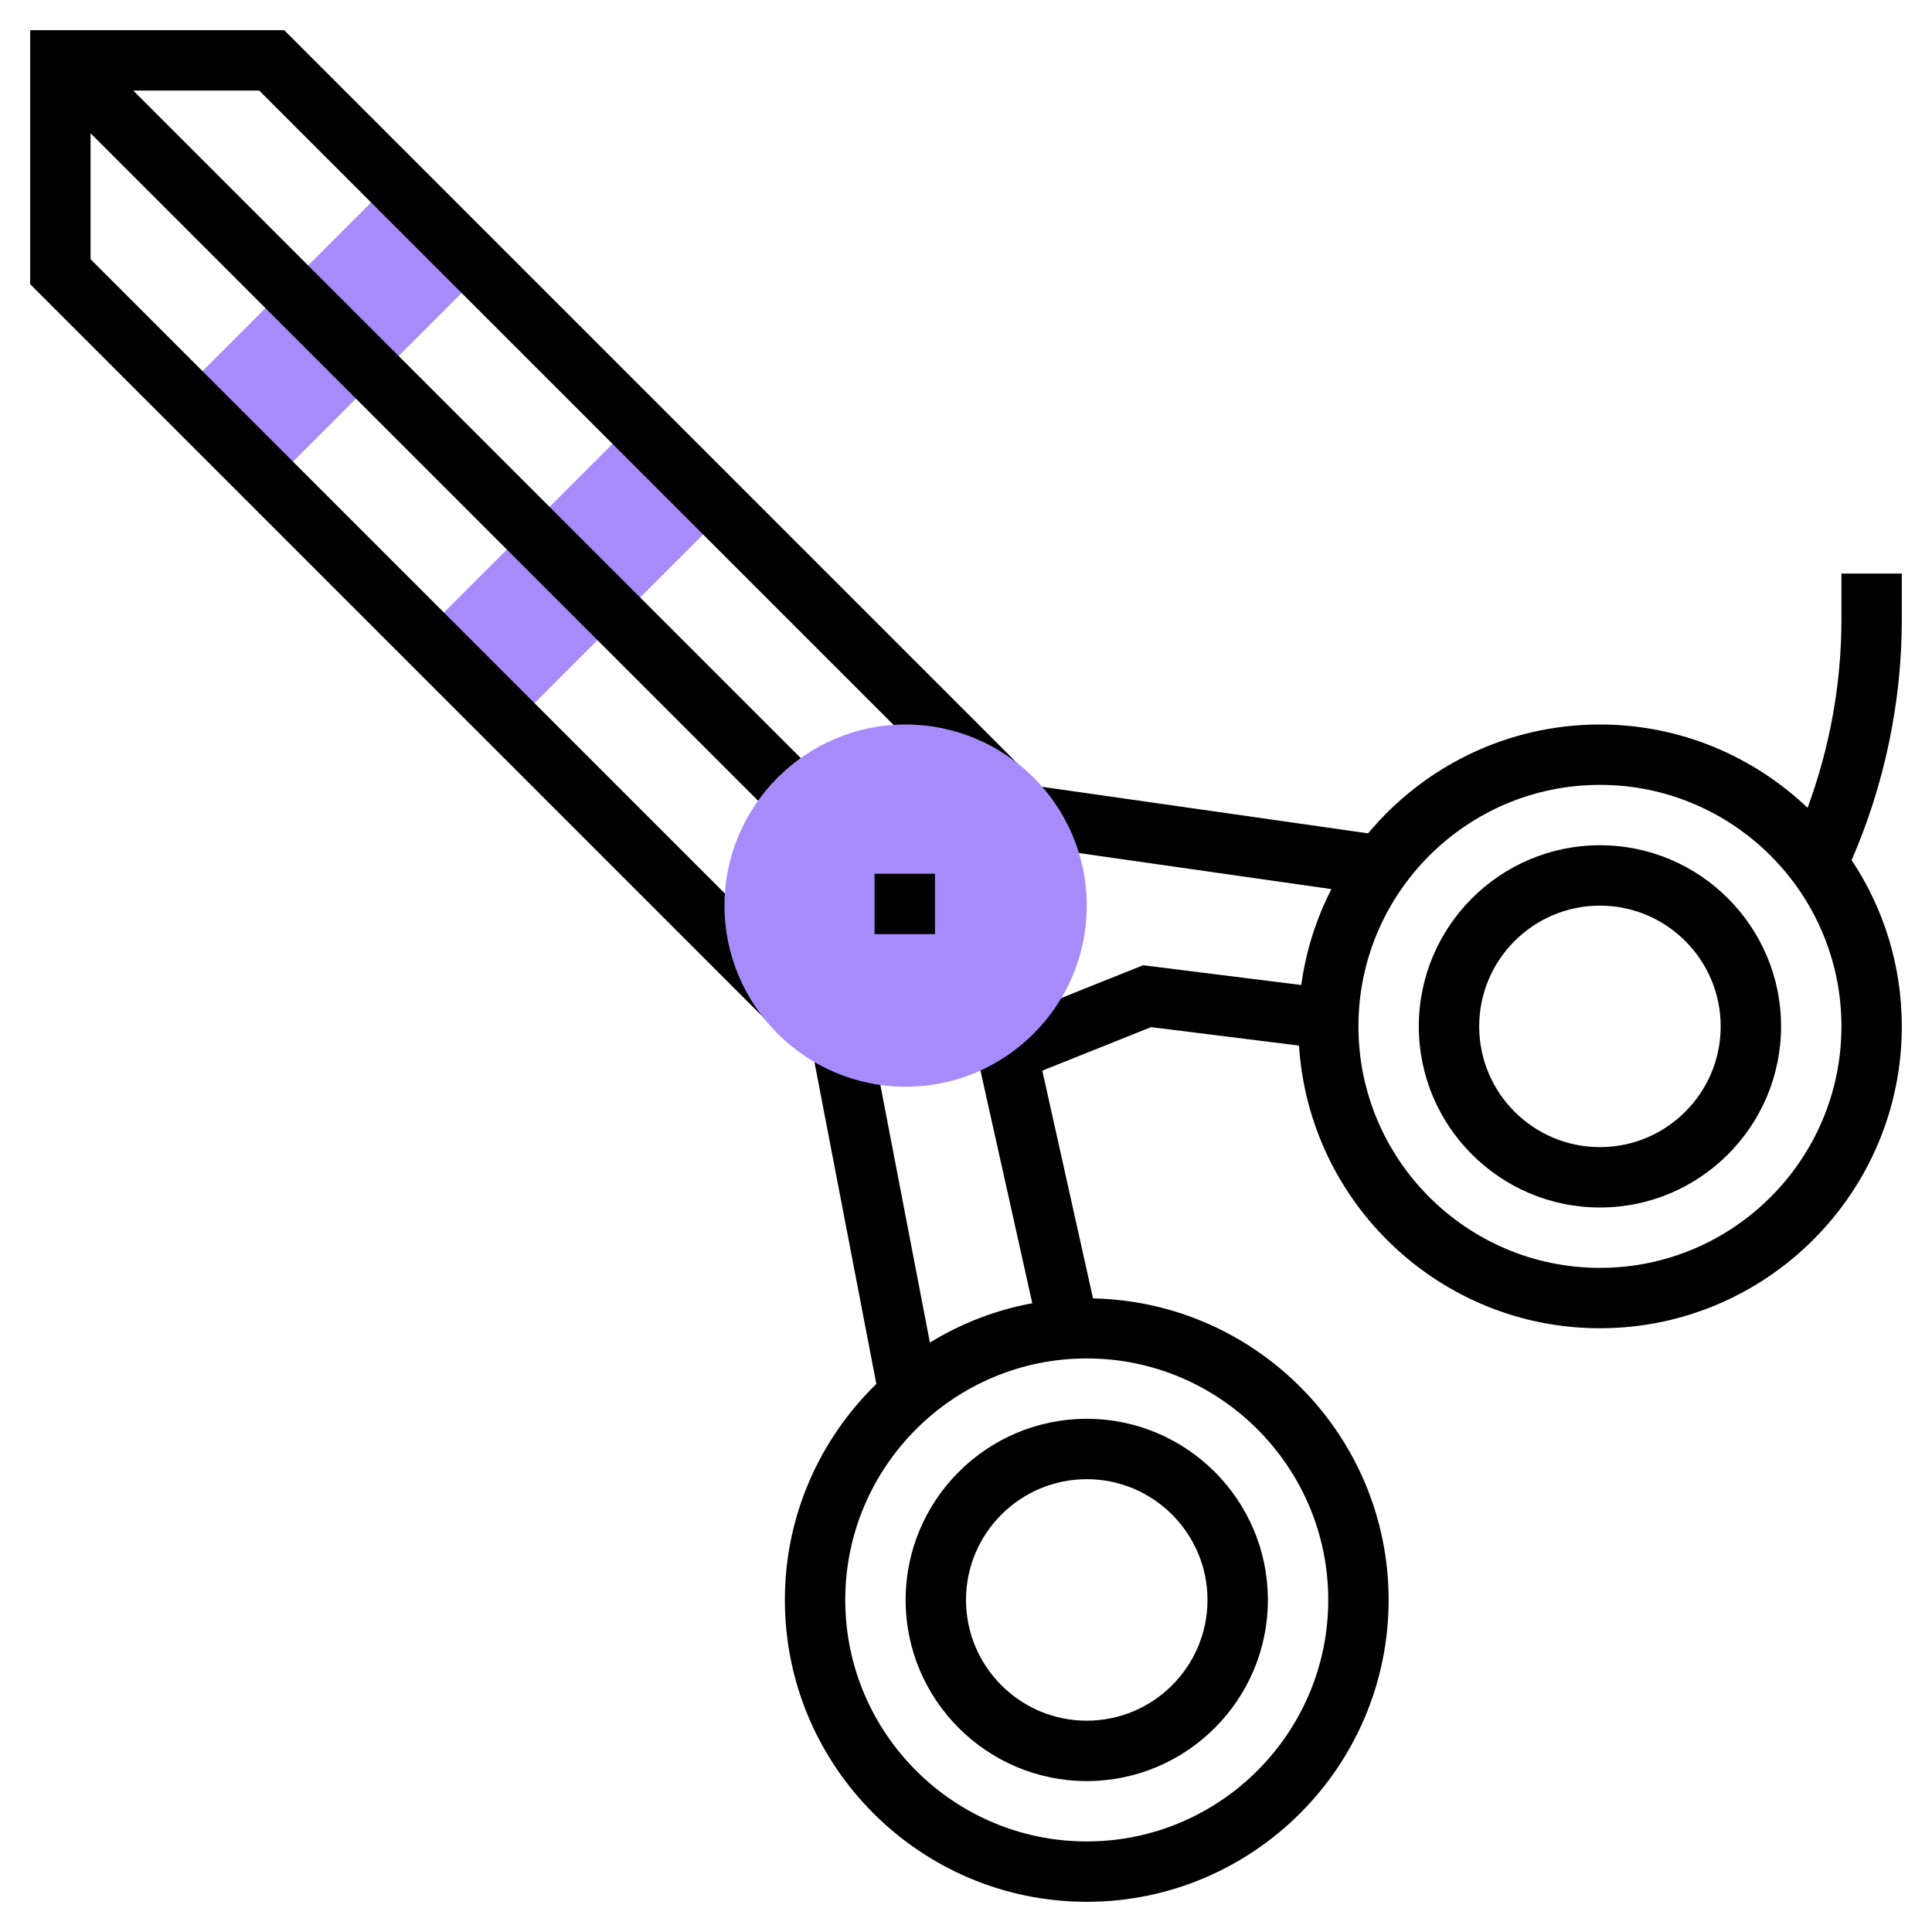
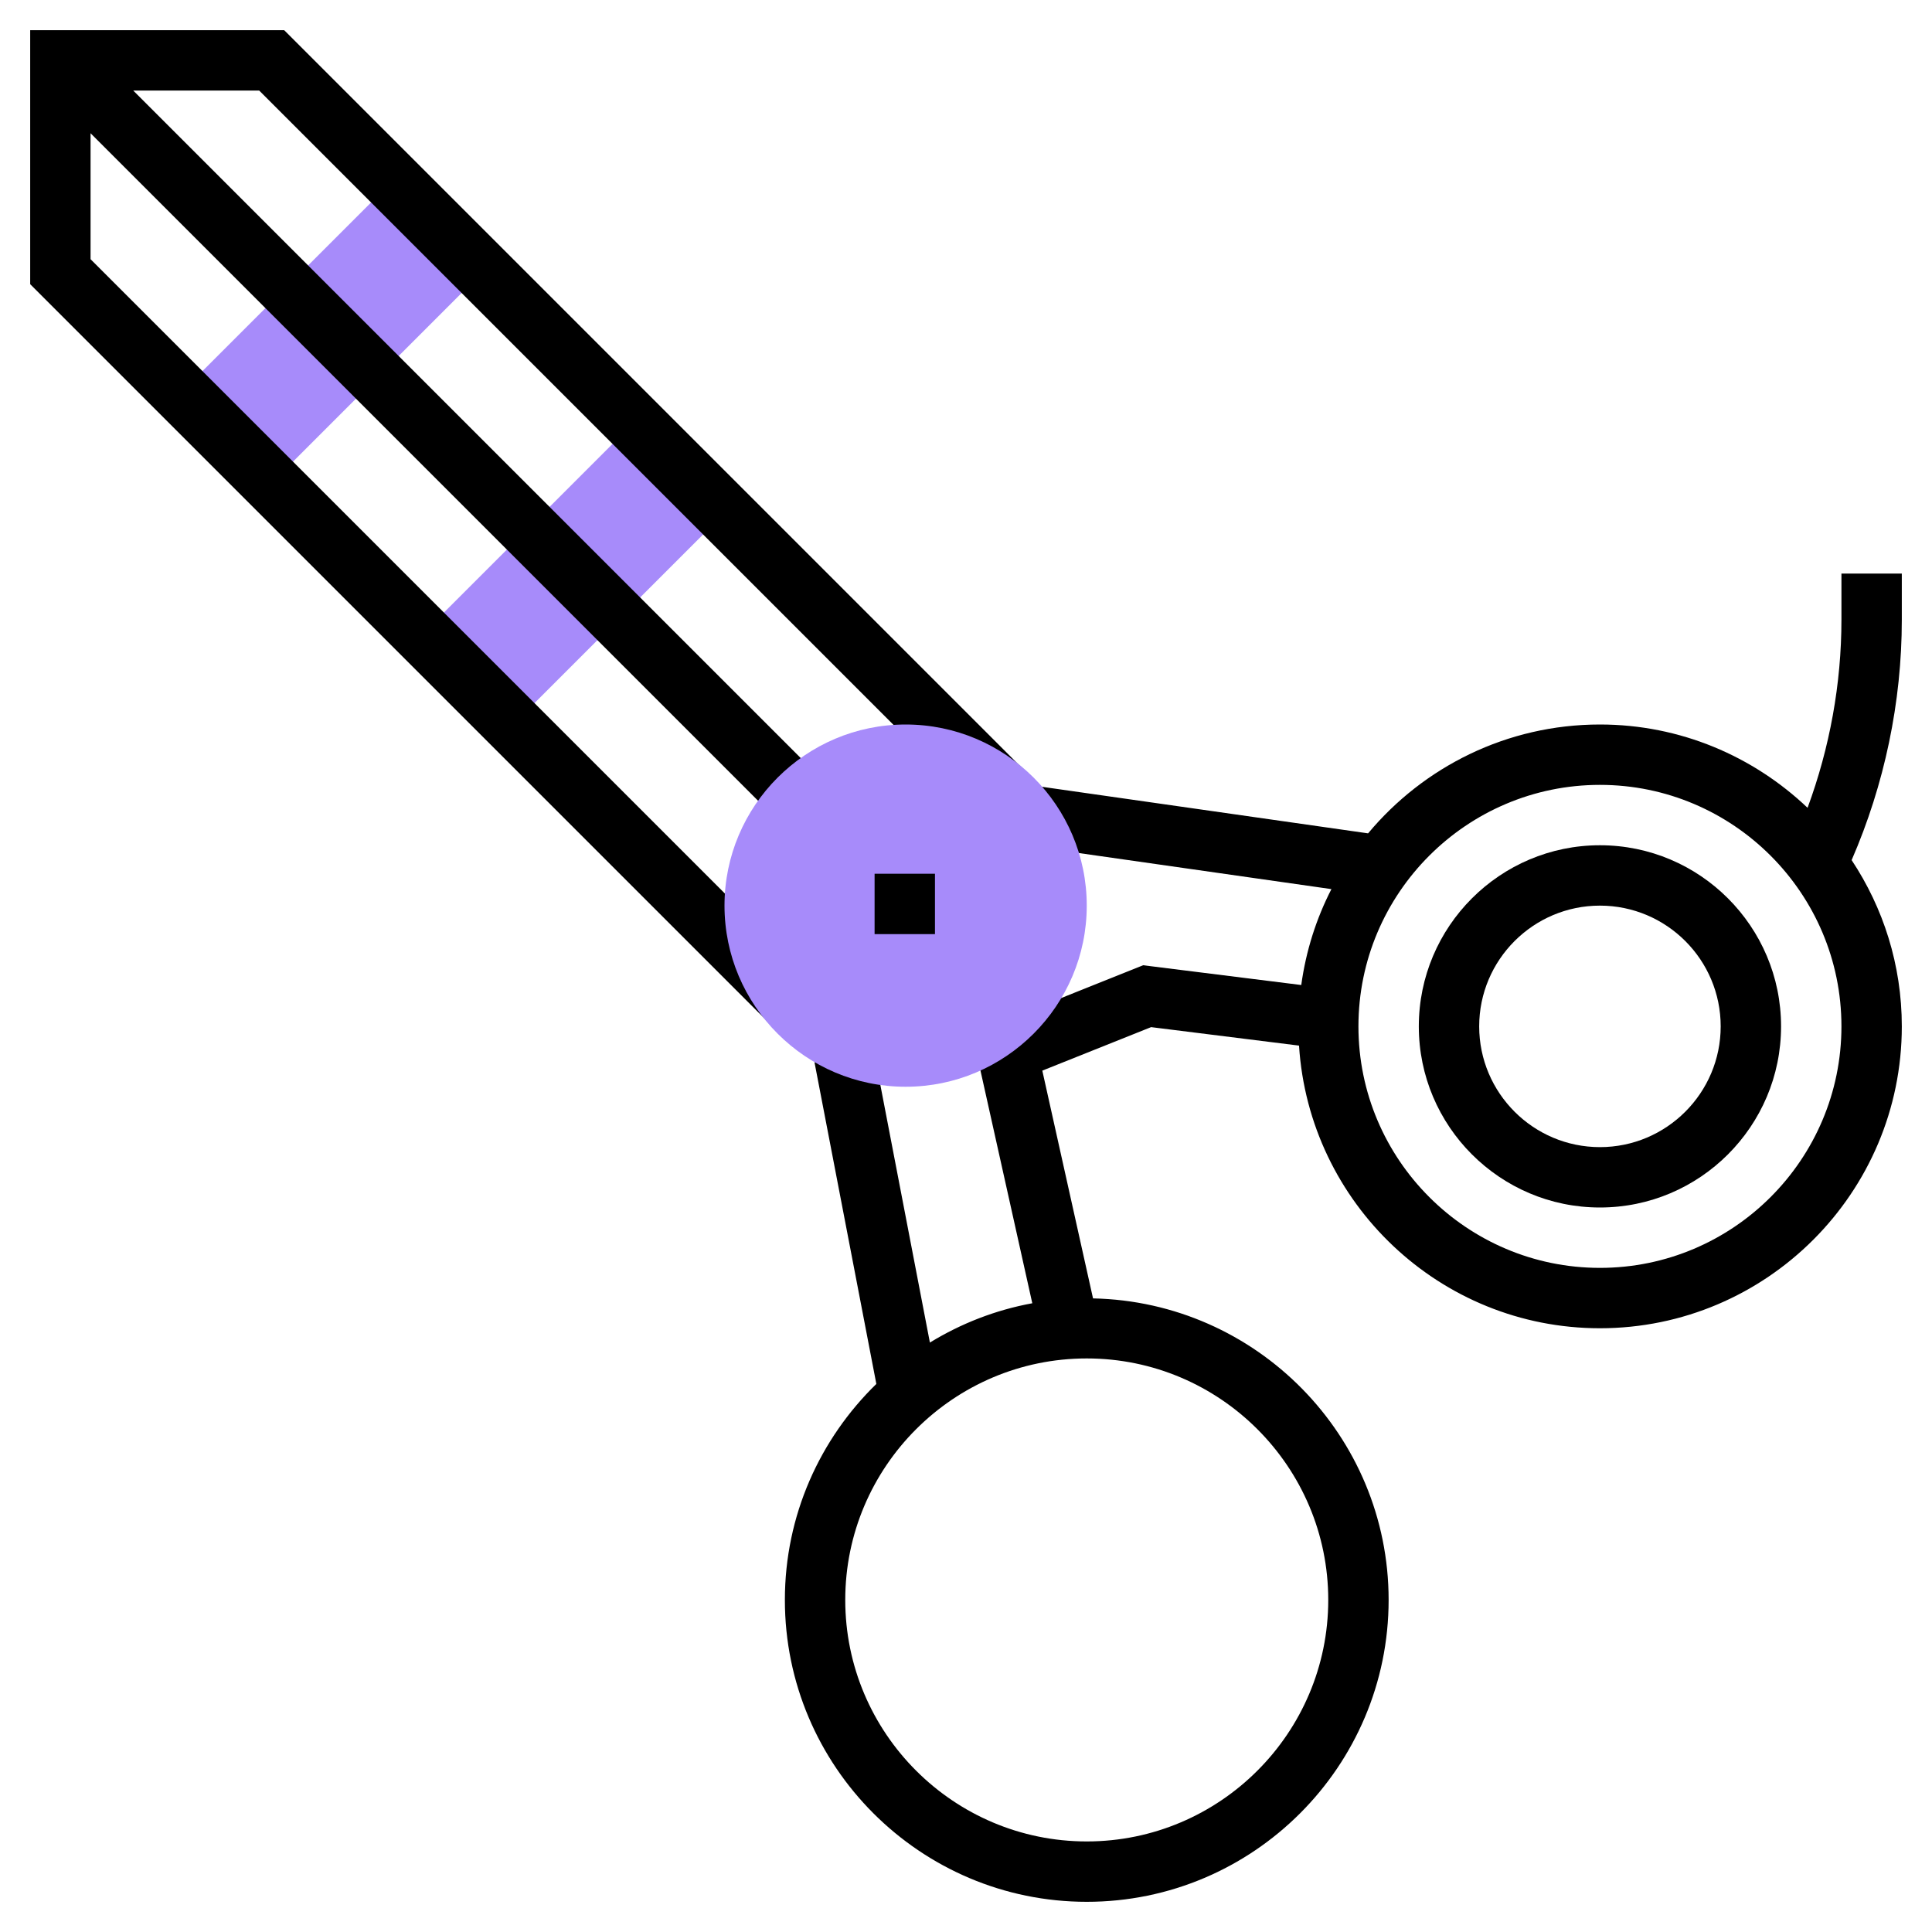
<svg xmlns="http://www.w3.org/2000/svg" version="1.1" id="Layer_1_1_" x="0px" y="0px" viewBox="0 0 64 64" style="enable-background:new 0 0 64 64;" xml:space="preserve" width="512" height="512">
  <g>
    <g>
      <rect x="14.05" y="16.879" transform="matrix(0.707 -0.707 0.707 0.707 -7.87 19)" style="fill:#A78BFA;" width="9.899" height="4.243" />
    </g>
    <g>
      <rect x="6.05" y="8.879" transform="matrix(0.707 -0.707 0.707 0.707 -4.556 11)" style="fill:#A78BFA;" width="9.899" height="4.243" />
    </g>
    <path d="M53,28c-3.309,0-6,2.691-6,6s2.691,6,6,6s6-2.691,6-6S56.309,28,53,28z M53,38c-2.206,0-4-1.794-4-4s1.794-4,4-4   s4,1.794,4,4S55.206,38,53,38z" />
    <polygon points="32.422,26.836 33.836,25.422 9.414,1 1,1 1,9.414 25.293,33.707 25.69,34.082 26.216,33.977 26.009,32.991    26.707,32.293 3,8.586 3,4.414 25.293,26.707 26.707,25.293 4.414,3 8.586,3  " />
    <g>
-       <path d="M30,53c0,3.309,2.691,6,6,6s6-2.691,6-6s-2.691-6-6-6S30,49.691,30,53z M40,53c0,2.206-1.794,4-4,4s-4-1.794-4-4    s1.794-4,4-4S40,50.794,40,53z" />
      <path d="M63,19h-2v1.528c0,2.12-0.387,4.241-1.122,6.232C58.084,25.055,55.665,24,53,24c-3.084,0-5.844,1.405-7.68,3.606    L34.142,26.01l-0.283,1.98l10.246,1.463c-0.502,0.977-0.844,2.047-0.999,3.177l-5.237-0.655l-5.239,2.096l0.019,0.047l-0.447,0.1    l1.994,8.954c-1.224,0.224-2.366,0.674-3.392,1.302l-1.858-9.662l-1.965,0.377l2.049,10.656C27.164,47.662,26,50.196,26,53    c0,5.514,4.486,10,10,10s10-4.486,10-10c0-5.443-4.375-9.877-9.792-9.989l-1.68-7.545l3.604-1.441l4.9,0.612    C43.363,39.854,47.701,44,53,44c5.514,0,10-4.486,10-10c0-2.035-0.614-3.927-1.662-5.508C62.426,25.988,63,23.257,63,20.528V19z     M44,53c0,4.411-3.589,8-8,8s-8-3.589-8-8s3.589-8,8-8S44,48.589,44,53z M53,42c-4.411,0-8-3.589-8-8s3.589-8,8-8s8,3.589,8,8    S57.411,42,53,42z" />
    </g>
    <g>
      <path style="fill:#A78BFA;" d="M30,36c-3.309,0-6-2.691-6-6s2.691-6,6-6s6,2.691,6,6S33.309,36,30,36z" />
    </g>
    <g>
      <rect x="28.972" y="28.944" width="2" height="2" />
    </g>
  </g>
</svg>